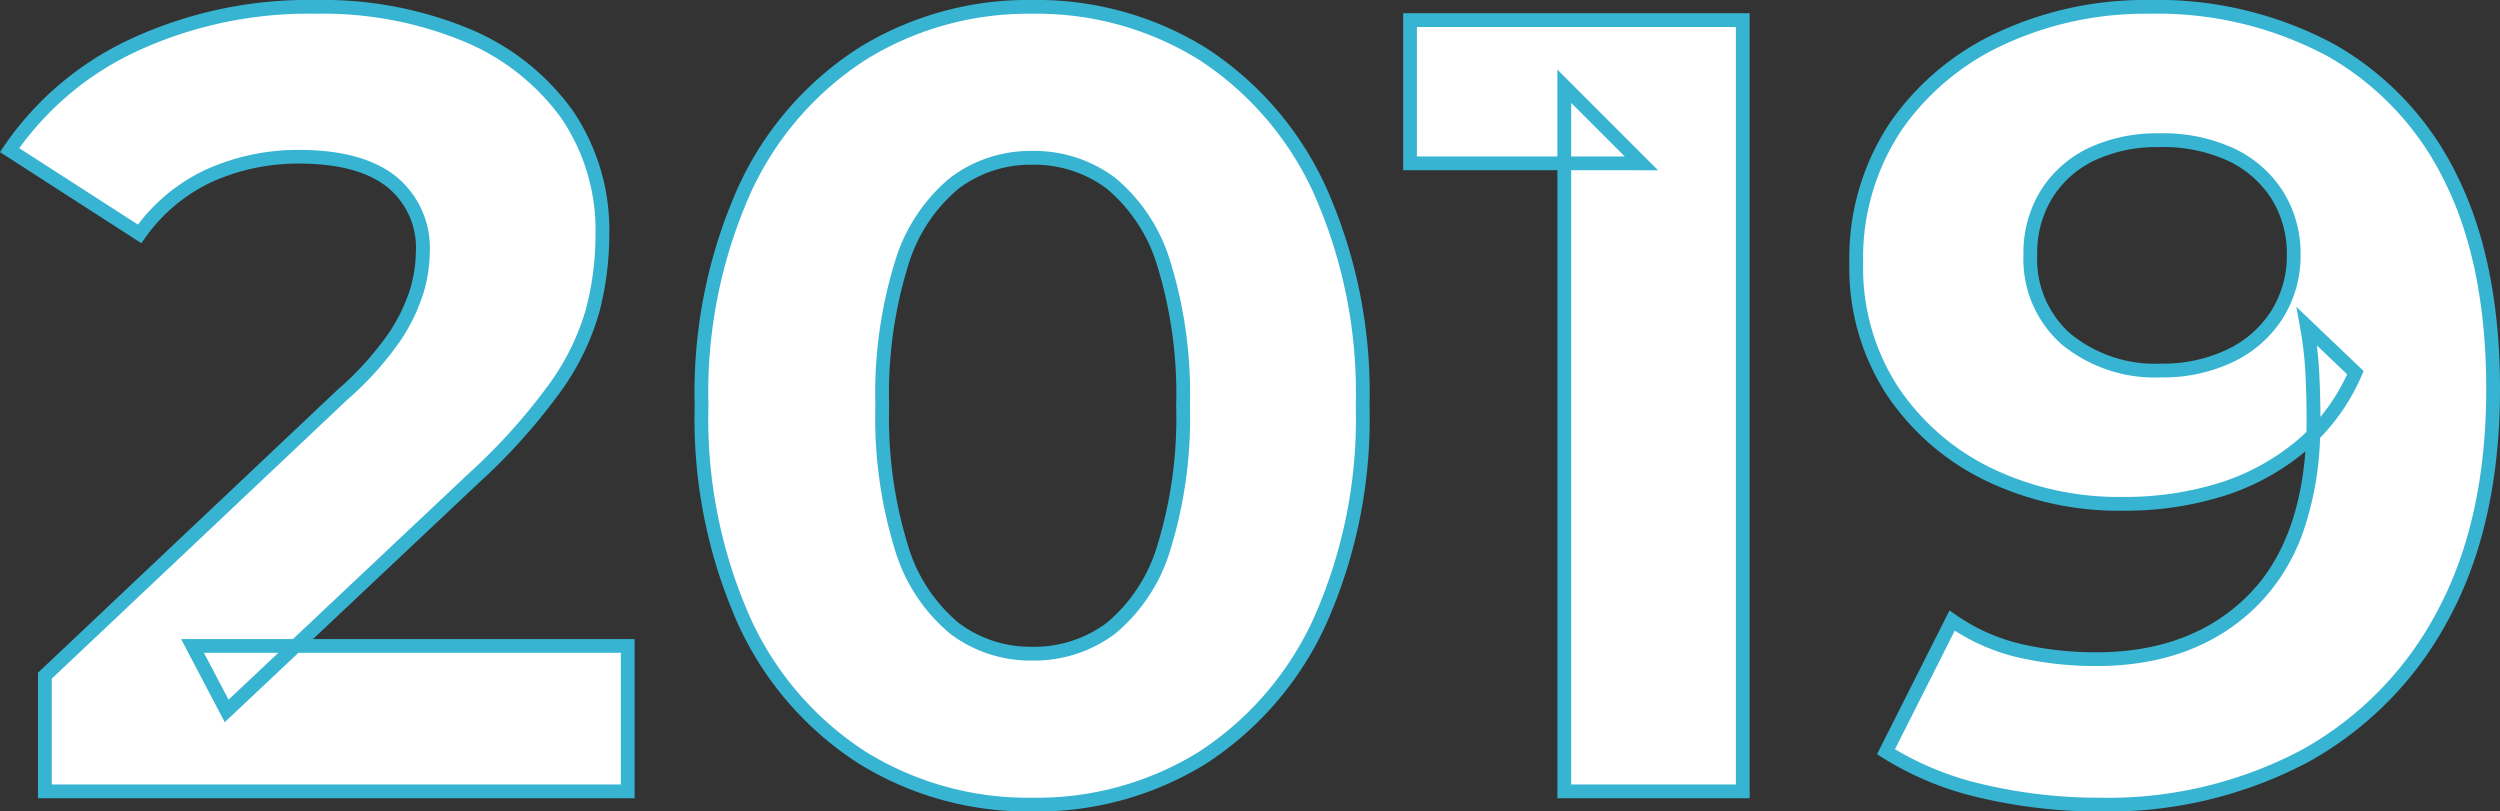
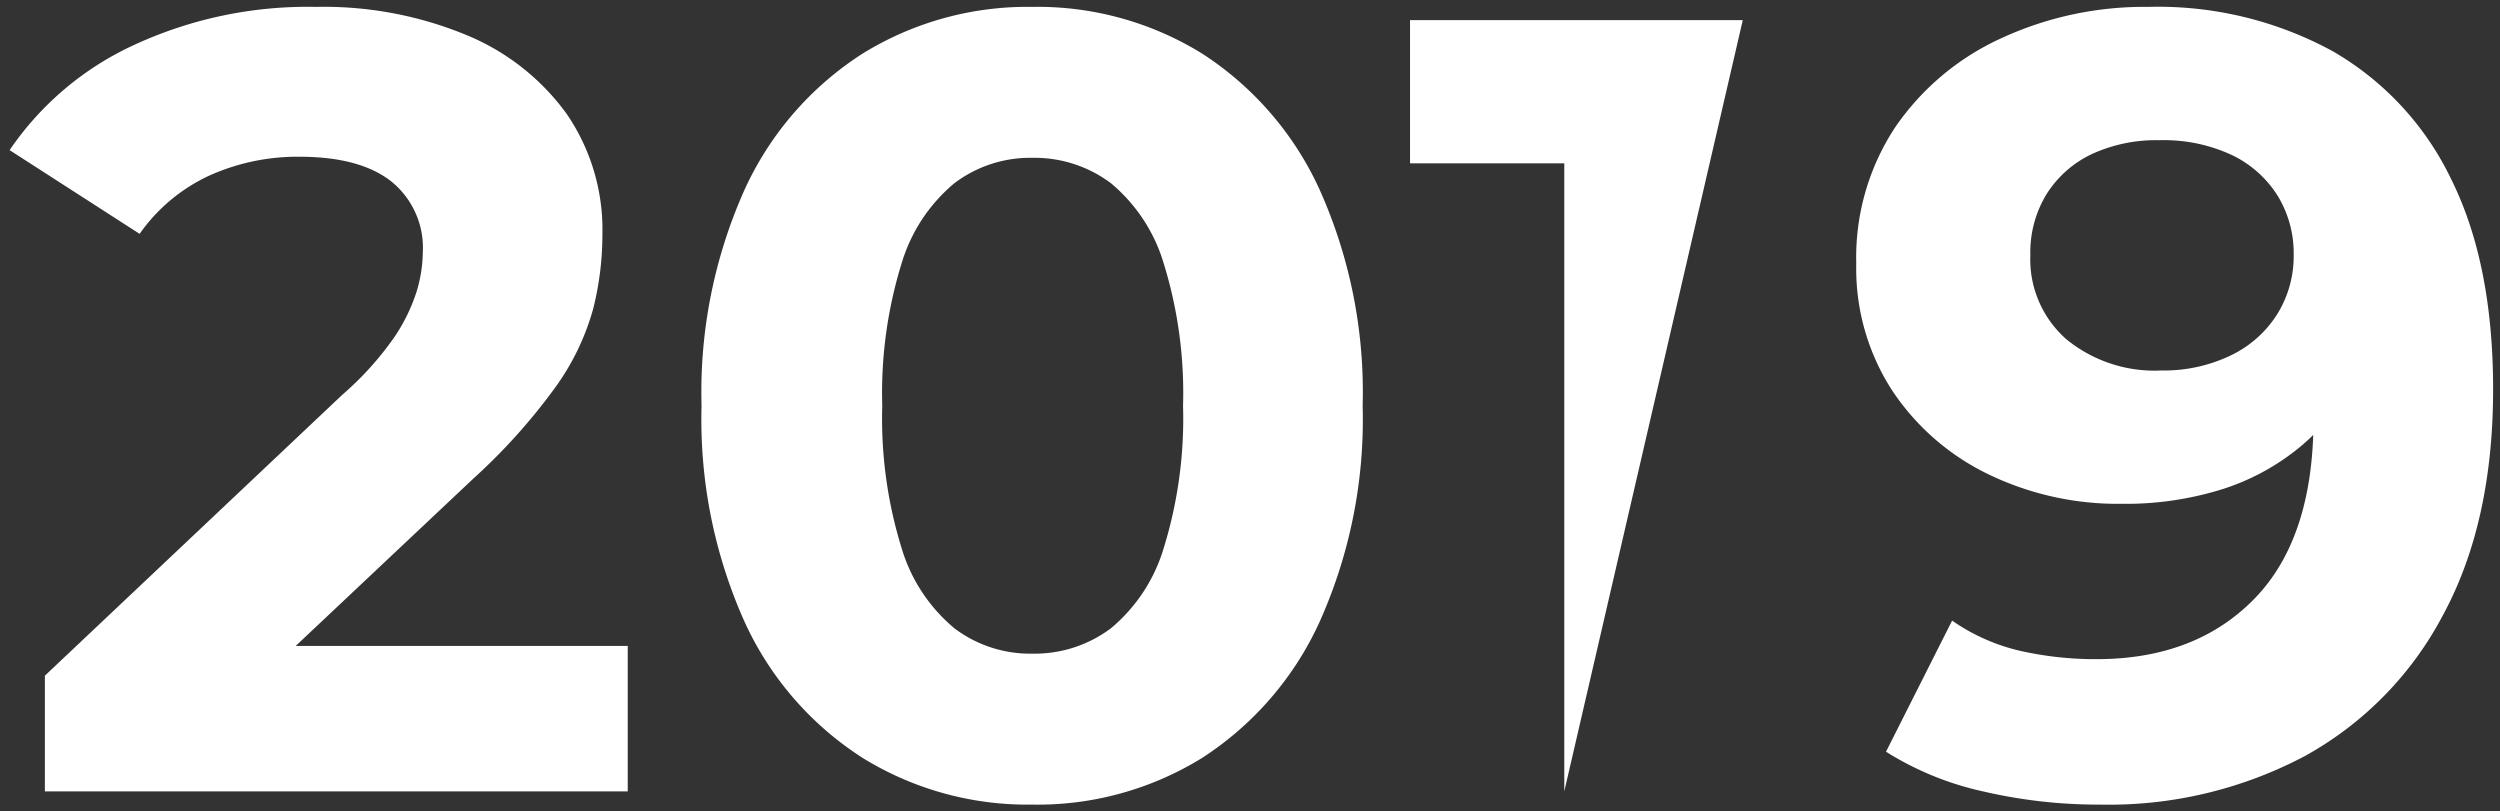
<svg xmlns="http://www.w3.org/2000/svg" width="181.518" height="58.92" viewBox="0 0 181.518 58.92">
  <rect x="0" y="0" width="181.518" height="58.92" fill="#333333" stroke="none" />
  <g transform="translate(-74.382 -19.54)">
-     <path d="M2.64,0V-8.4l21.6-20.4A22.677,22.677,0,0,0,28-32.96a12.861,12.861,0,0,0,1.64-3.36,10.128,10.128,0,0,0,.44-2.8,6.188,6.188,0,0,0-2.28-5.16q-2.28-1.8-6.68-1.8a15.6,15.6,0,0,0-6.52,1.36,12.678,12.678,0,0,0-5.08,4.24L.08-46.56a22.078,22.078,0,0,1,8.96-7.6,30.018,30.018,0,0,1,13.28-2.8,27.139,27.139,0,0,1,10.92,2.04,16.95,16.95,0,0,1,7.28,5.72,14.856,14.856,0,0,1,2.6,8.8,21.876,21.876,0,0,1-.68,5.4,17.826,17.826,0,0,1-2.72,5.64,43.035,43.035,0,0,1-5.96,6.64L15.84-5.84l-2.48-4.72h31.6V0ZM74.32.96A22.761,22.761,0,0,1,62-2.44a23.113,23.113,0,0,1-8.56-9.88A35.9,35.9,0,0,1,50.32-28a35.9,35.9,0,0,1,3.12-15.68A23.113,23.113,0,0,1,62-53.56a22.761,22.761,0,0,1,12.32-3.4,22.7,22.7,0,0,1,12.36,3.4,23.211,23.211,0,0,1,8.52,9.88A35.9,35.9,0,0,1,98.32-28,35.9,35.9,0,0,1,95.2-12.32a23.211,23.211,0,0,1-8.52,9.88A22.7,22.7,0,0,1,74.32.96Zm0-10.96a9.234,9.234,0,0,0,5.72-1.84,12.05,12.05,0,0,0,3.84-5.84A31.806,31.806,0,0,0,85.28-28a31.806,31.806,0,0,0-1.4-10.32,12.05,12.05,0,0,0-3.84-5.84A9.234,9.234,0,0,0,74.32-46a9.112,9.112,0,0,0-5.64,1.84,12.05,12.05,0,0,0-3.84,5.84A31.805,31.805,0,0,0,63.44-28a31.805,31.805,0,0,0,1.4,10.32,12.05,12.05,0,0,0,3.84,5.84A9.112,9.112,0,0,0,74.32-10ZM112.96,0V-51.2l5.6,5.6h-16.8V-56h24.16V0Zm42.4-56.96a26.493,26.493,0,0,1,13.36,3.2,21.385,21.385,0,0,1,8.64,9.32q3.04,6.12,3.04,15.24,0,9.68-3.64,16.4A24.942,24.942,0,0,1,166.72-2.56,30.384,30.384,0,0,1,151.84.96,36.906,36.906,0,0,1,143.36,0a22.16,22.16,0,0,1-7.04-2.88l4.8-9.52a14.231,14.231,0,0,0,4.96,2.2,24.838,24.838,0,0,0,5.52.6q7.2,0,11.48-4.4t4.28-13.04q0-1.44-.08-3.2a26.344,26.344,0,0,0-.4-3.52l3.52,3.36a14.3,14.3,0,0,1-3.84,5.24,16.888,16.888,0,0,1-5.76,3.2,23.461,23.461,0,0,1-7.36,1.08,21.594,21.594,0,0,1-9.72-2.16,17.505,17.505,0,0,1-6.96-6.08,16.257,16.257,0,0,1-2.6-9.2A17.165,17.165,0,0,1,137-48.24a18.764,18.764,0,0,1,7.68-6.44A24.746,24.746,0,0,1,155.36-56.96Zm.8,9.68a11.15,11.15,0,0,0-4.88,1A7.825,7.825,0,0,0,148-43.4a8.074,8.074,0,0,0-1.2,4.44,7.731,7.731,0,0,0,2.6,6.12,10.118,10.118,0,0,0,6.92,2.28,11.2,11.2,0,0,0,5-1.08,8.118,8.118,0,0,0,3.4-3,7.983,7.983,0,0,0,1.2-4.32,7.984,7.984,0,0,0-1.16-4.28,7.988,7.988,0,0,0-3.32-2.96A11.719,11.719,0,0,0,156.16-47.28Z" transform="translate(75 77)" fill="#fff" />
-     <path d="M151.84,1.46a37.578,37.578,0,0,1-8.595-.973,22.759,22.759,0,0,1-7.2-2.947l-.376-.244,5.26-10.433.472.326a13.8,13.8,0,0,0,4.787,2.124,24.454,24.454,0,0,0,5.409.588c4.637,0,8.379-1.429,11.122-4.249,2.348-2.413,3.708-5.887,4.051-10.336a17.493,17.493,0,0,1-5.816,3.2,24.066,24.066,0,0,1-7.516,1.105,22.187,22.187,0,0,1-9.942-2.212,18.078,18.078,0,0,1-7.155-6.252,16.821,16.821,0,0,1-2.683-9.476,17.732,17.732,0,0,1,2.927-10.2,19.342,19.342,0,0,1,7.88-6.61A25.354,25.354,0,0,1,155.36-57.46a27.1,27.1,0,0,1,13.608,3.266,21.973,21.973,0,0,1,8.84,9.532c2.052,4.131,3.092,9.333,3.092,15.462,0,6.507-1.245,12.105-3.7,16.638a25.546,25.546,0,0,1-10.239,10.44A31.015,31.015,0,0,1,151.84,1.46ZM136.971-3.061a22.149,22.149,0,0,0,6.5,2.574A36.578,36.578,0,0,0,151.84.46,30.031,30.031,0,0,0,166.479-3a24.562,24.562,0,0,0,9.841-10.04c2.375-4.385,3.58-9.823,3.58-16.162,0-5.974-1.005-11.026-2.988-15.018a20.99,20.99,0,0,0-8.44-9.108A26.124,26.124,0,0,0,155.36-56.46a24.364,24.364,0,0,0-10.467,2.232,18.356,18.356,0,0,0-7.48,6.27,16.753,16.753,0,0,0-2.753,9.638,15.84,15.84,0,0,0,2.517,8.924,17.091,17.091,0,0,0,6.765,5.908,21.2,21.2,0,0,0,9.5,2.108,23.073,23.073,0,0,0,7.2-1.055,16.469,16.469,0,0,0,5.591-3.105c.209-.179.414-.365.612-.556.009-.31.013-.627.013-.944,0-.948-.027-2.017-.079-3.177a25.961,25.961,0,0,0-.392-3.453l-.275-1.513L171-30.52l-.14.32a15.032,15.032,0,0,1-3.025,4.534v0a23.078,23.078,0,0,1-1.223,6.812,14.291,14.291,0,0,1-3.171,5.2C160.5-10.631,156.518-9.1,151.6-9.1a25.455,25.455,0,0,1-5.631-.612,14.7,14.7,0,0,1-4.656-1.96ZM167.6-32.384c.089.708.15,1.418.182,2.121.051,1.115.078,2.148.08,3.073a14.187,14.187,0,0,0,1.939-3.093ZM74.32,1.46A23.356,23.356,0,0,1,61.735-2.016,23.709,23.709,0,0,1,52.989-12.1,36.551,36.551,0,0,1,49.82-28a36.551,36.551,0,0,1,3.169-15.9,23.709,23.709,0,0,1,8.745-10.087A23.356,23.356,0,0,1,74.32-57.46a23.3,23.3,0,0,1,12.626,3.477A23.807,23.807,0,0,1,95.65-43.9,36.551,36.551,0,0,1,98.82-28a36.551,36.551,0,0,1-3.17,15.9,23.807,23.807,0,0,1-8.7,10.086A23.3,23.3,0,0,1,74.32,1.46Zm0-57.92a22.372,22.372,0,0,0-12.055,3.324,22.726,22.726,0,0,0-8.375,9.673A35.571,35.571,0,0,0,50.82-28a35.571,35.571,0,0,0,3.07,15.463,22.726,22.726,0,0,0,8.375,9.673A22.372,22.372,0,0,0,74.32.46,22.315,22.315,0,0,0,86.414-2.863a22.824,22.824,0,0,0,8.336-9.674A35.571,35.571,0,0,0,97.82-28a35.571,35.571,0,0,0-3.071-15.463,22.824,22.824,0,0,0-8.336-9.674A22.315,22.315,0,0,0,74.32-56.46ZM126.42.5H112.46V-45.1h-11.2V-56.5h25.16Zm-12.96-1h11.96v-55H102.26v9.4h10.2v-6.307l7.307,7.307H113.46Zm0-45.6h3.893l-3.893-3.893ZM45.46.5H2.14V-8.616L23.9-29.17a22.309,22.309,0,0,0,3.677-4.063,12.432,12.432,0,0,0,1.579-3.226,9.68,9.68,0,0,0,.42-2.661,5.667,5.667,0,0,0-2.09-4.768c-1.422-1.123-3.566-1.692-6.37-1.692a15.18,15.18,0,0,0-6.314,1.315,12.243,12.243,0,0,0-4.881,4.077l-.278.384L-.618-46.415l.282-.423A22.67,22.67,0,0,1,8.821-54.61a30.65,30.65,0,0,1,13.5-2.85,27.757,27.757,0,0,1,11.12,2.082,17.518,17.518,0,0,1,7.489,5.89A15.411,15.411,0,0,1,43.62-40.4a22.478,22.478,0,0,1-.7,5.523,18.4,18.4,0,0,1-2.793,5.8A43.725,43.725,0,0,1,34.1-22.355L22.111-11.06H45.46ZM3.14-.5H44.46v-9.56H21.049L15.7-5.025,12.532-11.06h8.12L33.417-23.084a42.758,42.758,0,0,0,5.891-6.56,17.418,17.418,0,0,0,2.647-5.479A21.477,21.477,0,0,0,42.62-40.4a14.433,14.433,0,0,0-2.508-8.511,16.535,16.535,0,0,0-7.071-5.55,26.771,26.771,0,0,0-10.72-2A29.663,29.663,0,0,0,9.259-53.71,21.83,21.83,0,0,0,.783-46.7L9.4-41.153a13.116,13.116,0,0,1,5-4.022,16.172,16.172,0,0,1,6.726-1.4c3.035,0,5.387.642,6.99,1.908a6.69,6.69,0,0,1,2.47,5.552,10.671,10.671,0,0,1-.46,2.939,13.409,13.409,0,0,1-1.7,3.494,23.253,23.253,0,0,1-3.839,4.254L3.14-8.184Zm11.048-9.56,1.789,3.4,3.614-3.4ZM74.32-9.5a9.642,9.642,0,0,1-5.941-1.941,12.586,12.586,0,0,1-4.011-6.074A32.439,32.439,0,0,1,62.94-28a32.439,32.439,0,0,1,1.428-10.485,12.586,12.586,0,0,1,4.011-6.074A9.642,9.642,0,0,1,74.32-46.5a9.764,9.764,0,0,1,6.021,1.941,12.586,12.586,0,0,1,4.011,6.074A32.438,32.438,0,0,1,85.78-28a32.438,32.438,0,0,1-1.428,10.485,12.586,12.586,0,0,1-4.011,6.074A9.764,9.764,0,0,1,74.32-9.5Zm0-36a8.663,8.663,0,0,0-5.339,1.739,11.626,11.626,0,0,0-3.669,5.606A31.475,31.475,0,0,0,63.94-28a31.475,31.475,0,0,0,1.372,10.155,11.626,11.626,0,0,0,3.669,5.606A8.663,8.663,0,0,0,74.32-10.5a8.786,8.786,0,0,0,5.419-1.739,11.626,11.626,0,0,0,3.669-5.606A31.474,31.474,0,0,0,84.78-28a31.474,31.474,0,0,0-1.372-10.155,11.626,11.626,0,0,0-3.669-5.606A8.786,8.786,0,0,0,74.32-45.5Zm82,15.44a10.645,10.645,0,0,1-7.25-2.4,8.243,8.243,0,0,1-2.77-6.5,8.6,8.6,0,0,1,1.279-4.709,8.354,8.354,0,0,1,3.485-3.062,11.694,11.694,0,0,1,5.1-1.049,12.262,12.262,0,0,1,5.5,1.133,8.516,8.516,0,0,1,3.522,3.145,8.512,8.512,0,0,1,1.234,4.543,8.511,8.511,0,0,1-1.276,4.585,8.647,8.647,0,0,1-3.6,3.184A11.746,11.746,0,0,1,156.32-30.06Zm-.16-16.72a10.709,10.709,0,0,0-4.663.951,7.368,7.368,0,0,0-3.075,2.7A7.62,7.62,0,0,0,147.3-38.96a7.192,7.192,0,0,0,2.43,5.744,9.682,9.682,0,0,0,6.59,2.156,10.758,10.758,0,0,0,4.78-1.029,7.662,7.662,0,0,0,3.2-2.816,7.526,7.526,0,0,0,1.124-4.055,7.527,7.527,0,0,0-1.085-4.017,7.532,7.532,0,0,0-3.118-2.775A11.284,11.284,0,0,0,156.16-46.78Z" transform="translate(75 77)" fill="#36b4d1" />
+     <path d="M2.64,0V-8.4l21.6-20.4A22.677,22.677,0,0,0,28-32.96a12.861,12.861,0,0,0,1.64-3.36,10.128,10.128,0,0,0,.44-2.8,6.188,6.188,0,0,0-2.28-5.16q-2.28-1.8-6.68-1.8a15.6,15.6,0,0,0-6.52,1.36,12.678,12.678,0,0,0-5.08,4.24L.08-46.56a22.078,22.078,0,0,1,8.96-7.6,30.018,30.018,0,0,1,13.28-2.8,27.139,27.139,0,0,1,10.92,2.04,16.95,16.95,0,0,1,7.28,5.72,14.856,14.856,0,0,1,2.6,8.8,21.876,21.876,0,0,1-.68,5.4,17.826,17.826,0,0,1-2.72,5.64,43.035,43.035,0,0,1-5.96,6.64L15.84-5.84l-2.48-4.72h31.6V0ZM74.32.96A22.761,22.761,0,0,1,62-2.44a23.113,23.113,0,0,1-8.56-9.88A35.9,35.9,0,0,1,50.32-28a35.9,35.9,0,0,1,3.12-15.68A23.113,23.113,0,0,1,62-53.56a22.761,22.761,0,0,1,12.32-3.4,22.7,22.7,0,0,1,12.36,3.4,23.211,23.211,0,0,1,8.52,9.88A35.9,35.9,0,0,1,98.32-28,35.9,35.9,0,0,1,95.2-12.32a23.211,23.211,0,0,1-8.52,9.88A22.7,22.7,0,0,1,74.32.96Zm0-10.96a9.234,9.234,0,0,0,5.72-1.84,12.05,12.05,0,0,0,3.84-5.84A31.806,31.806,0,0,0,85.28-28a31.806,31.806,0,0,0-1.4-10.32,12.05,12.05,0,0,0-3.84-5.84A9.234,9.234,0,0,0,74.32-46a9.112,9.112,0,0,0-5.64,1.84,12.05,12.05,0,0,0-3.84,5.84A31.805,31.805,0,0,0,63.44-28a31.805,31.805,0,0,0,1.4,10.32,12.05,12.05,0,0,0,3.84,5.84A9.112,9.112,0,0,0,74.32-10ZM112.96,0V-51.2l5.6,5.6h-16.8V-56h24.16Zm42.4-56.96a26.493,26.493,0,0,1,13.36,3.2,21.385,21.385,0,0,1,8.64,9.32q3.04,6.12,3.04,15.24,0,9.68-3.64,16.4A24.942,24.942,0,0,1,166.72-2.56,30.384,30.384,0,0,1,151.84.96,36.906,36.906,0,0,1,143.36,0a22.16,22.16,0,0,1-7.04-2.88l4.8-9.52a14.231,14.231,0,0,0,4.96,2.2,24.838,24.838,0,0,0,5.52.6q7.2,0,11.48-4.4t4.28-13.04q0-1.44-.08-3.2a26.344,26.344,0,0,0-.4-3.52l3.52,3.36a14.3,14.3,0,0,1-3.84,5.24,16.888,16.888,0,0,1-5.76,3.2,23.461,23.461,0,0,1-7.36,1.08,21.594,21.594,0,0,1-9.72-2.16,17.505,17.505,0,0,1-6.96-6.08,16.257,16.257,0,0,1-2.6-9.2A17.165,17.165,0,0,1,137-48.24a18.764,18.764,0,0,1,7.68-6.44A24.746,24.746,0,0,1,155.36-56.96Zm.8,9.68a11.15,11.15,0,0,0-4.88,1A7.825,7.825,0,0,0,148-43.4a8.074,8.074,0,0,0-1.2,4.44,7.731,7.731,0,0,0,2.6,6.12,10.118,10.118,0,0,0,6.92,2.28,11.2,11.2,0,0,0,5-1.08,8.118,8.118,0,0,0,3.4-3,7.983,7.983,0,0,0,1.2-4.32,7.984,7.984,0,0,0-1.16-4.28,7.988,7.988,0,0,0-3.32-2.96A11.719,11.719,0,0,0,156.16-47.28Z" transform="translate(75 77)" fill="#fff" />
  </g>
</svg>